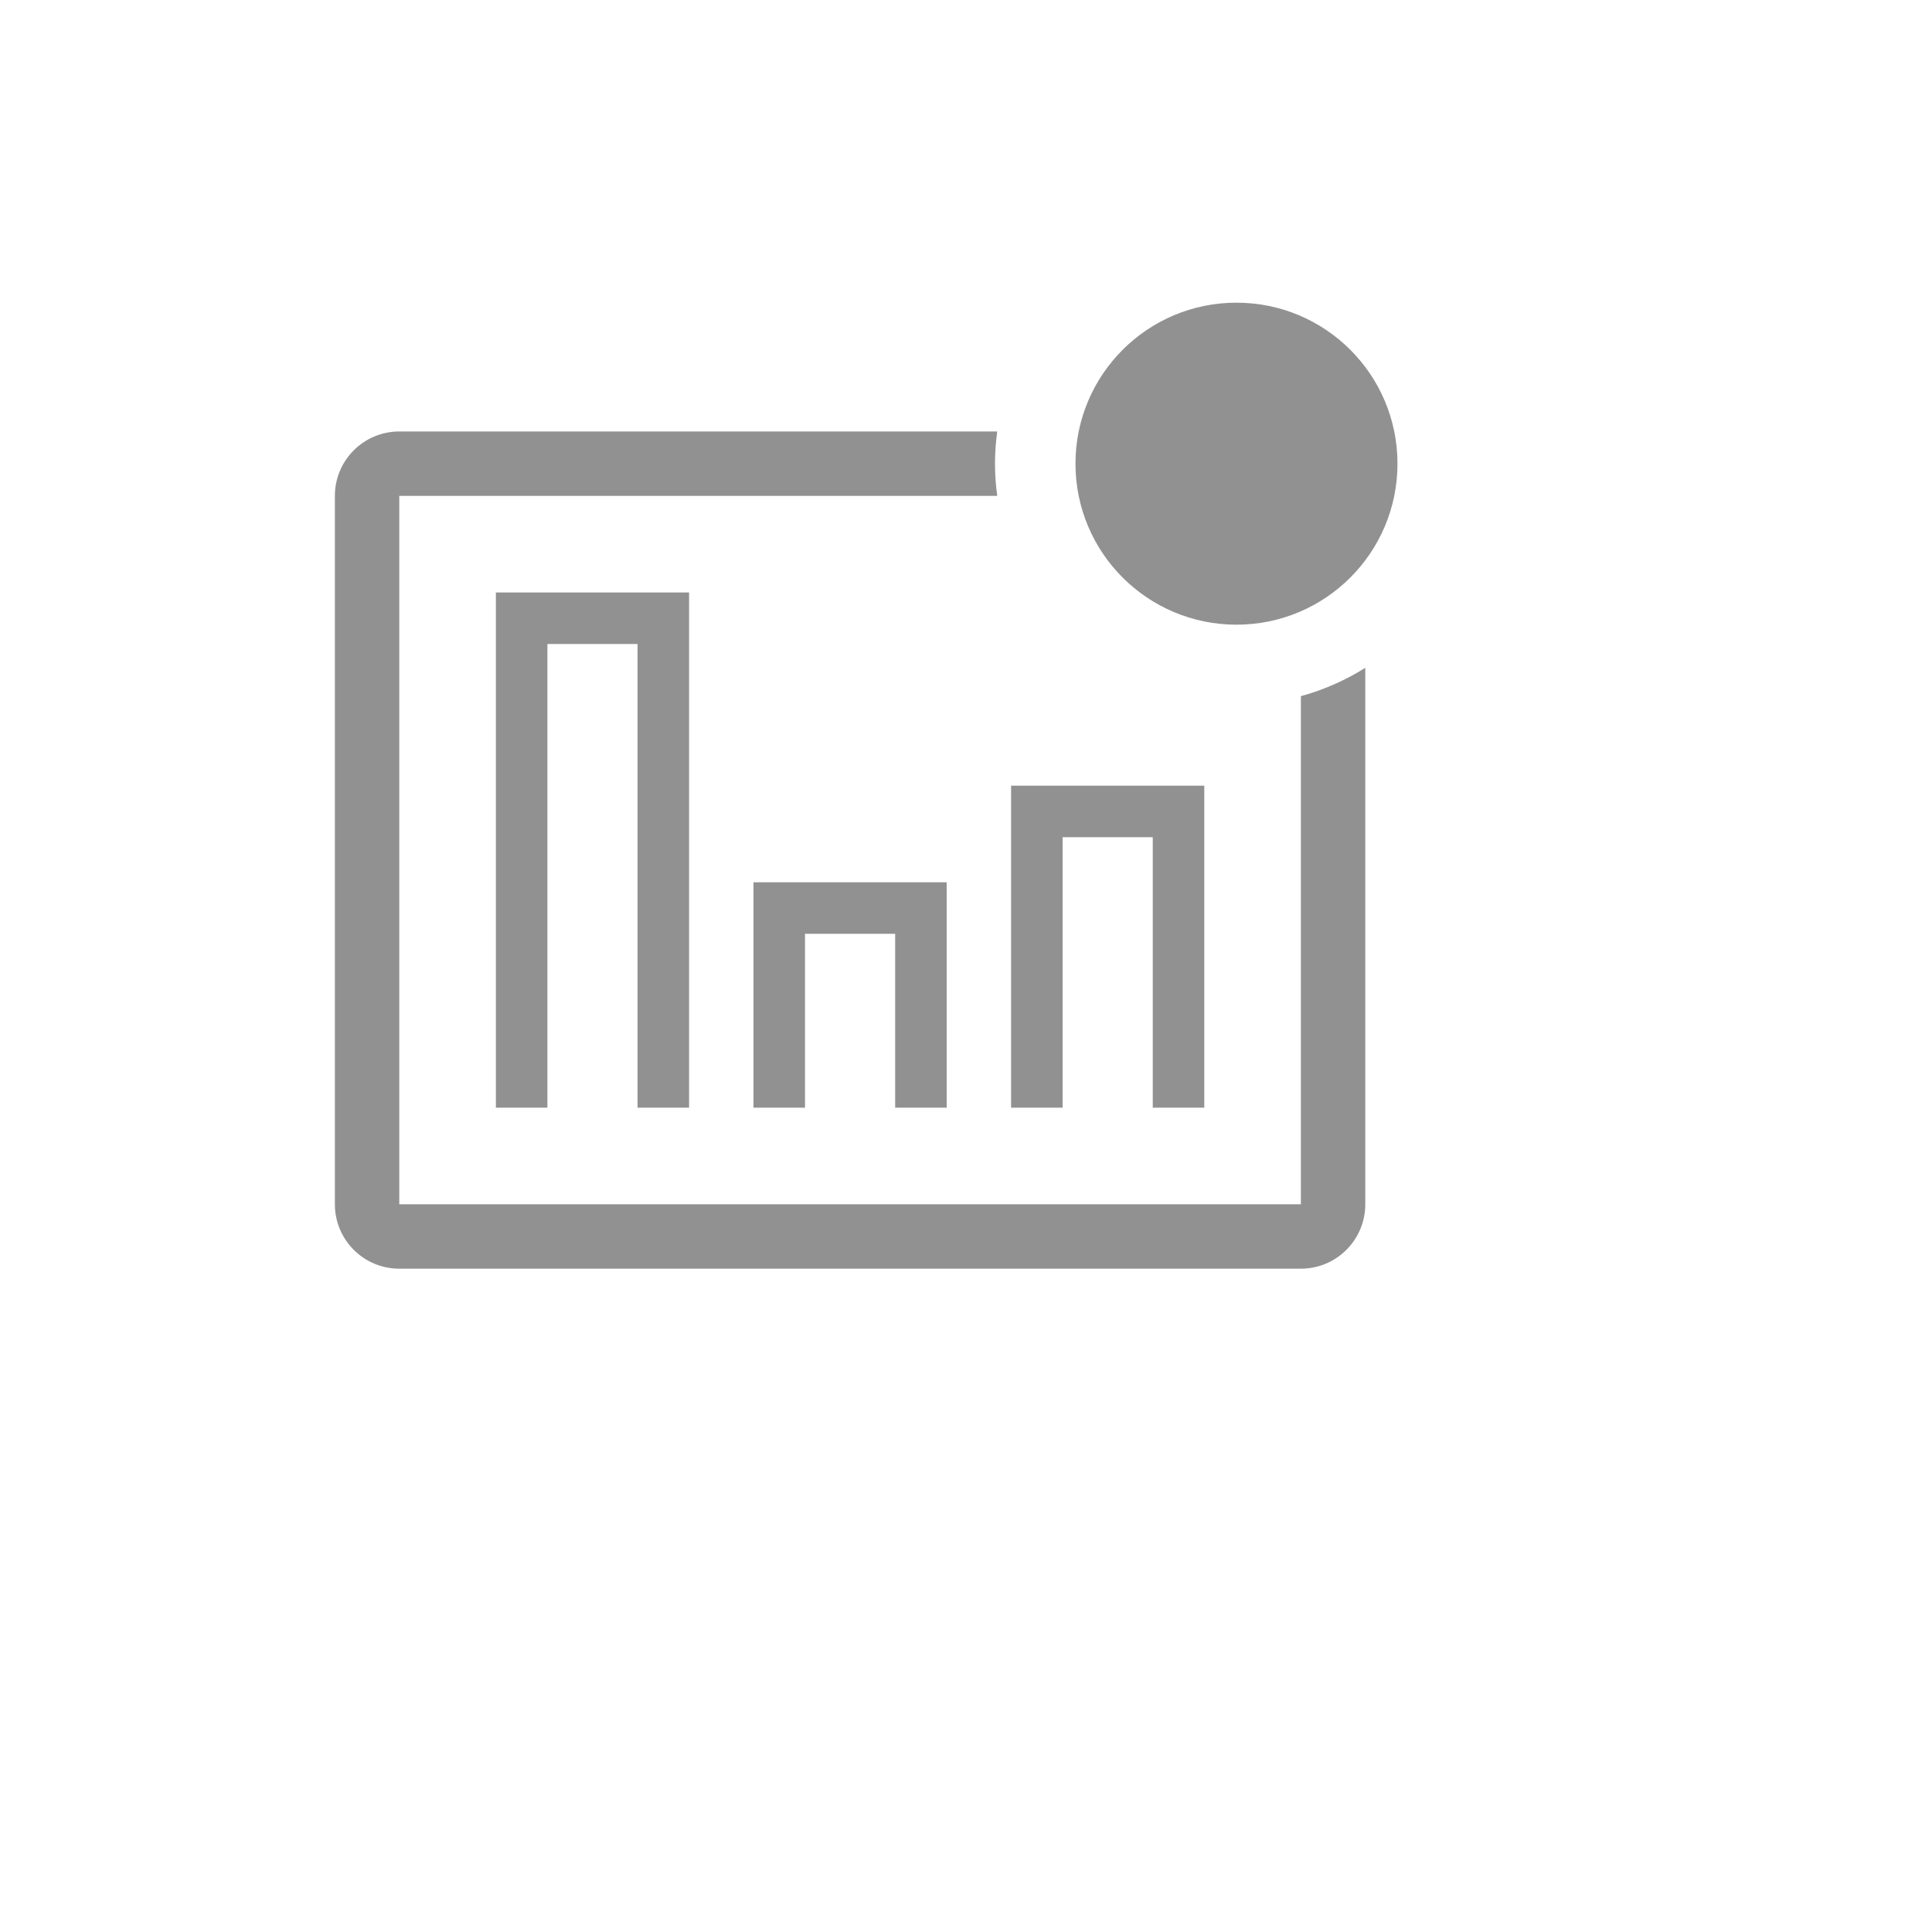
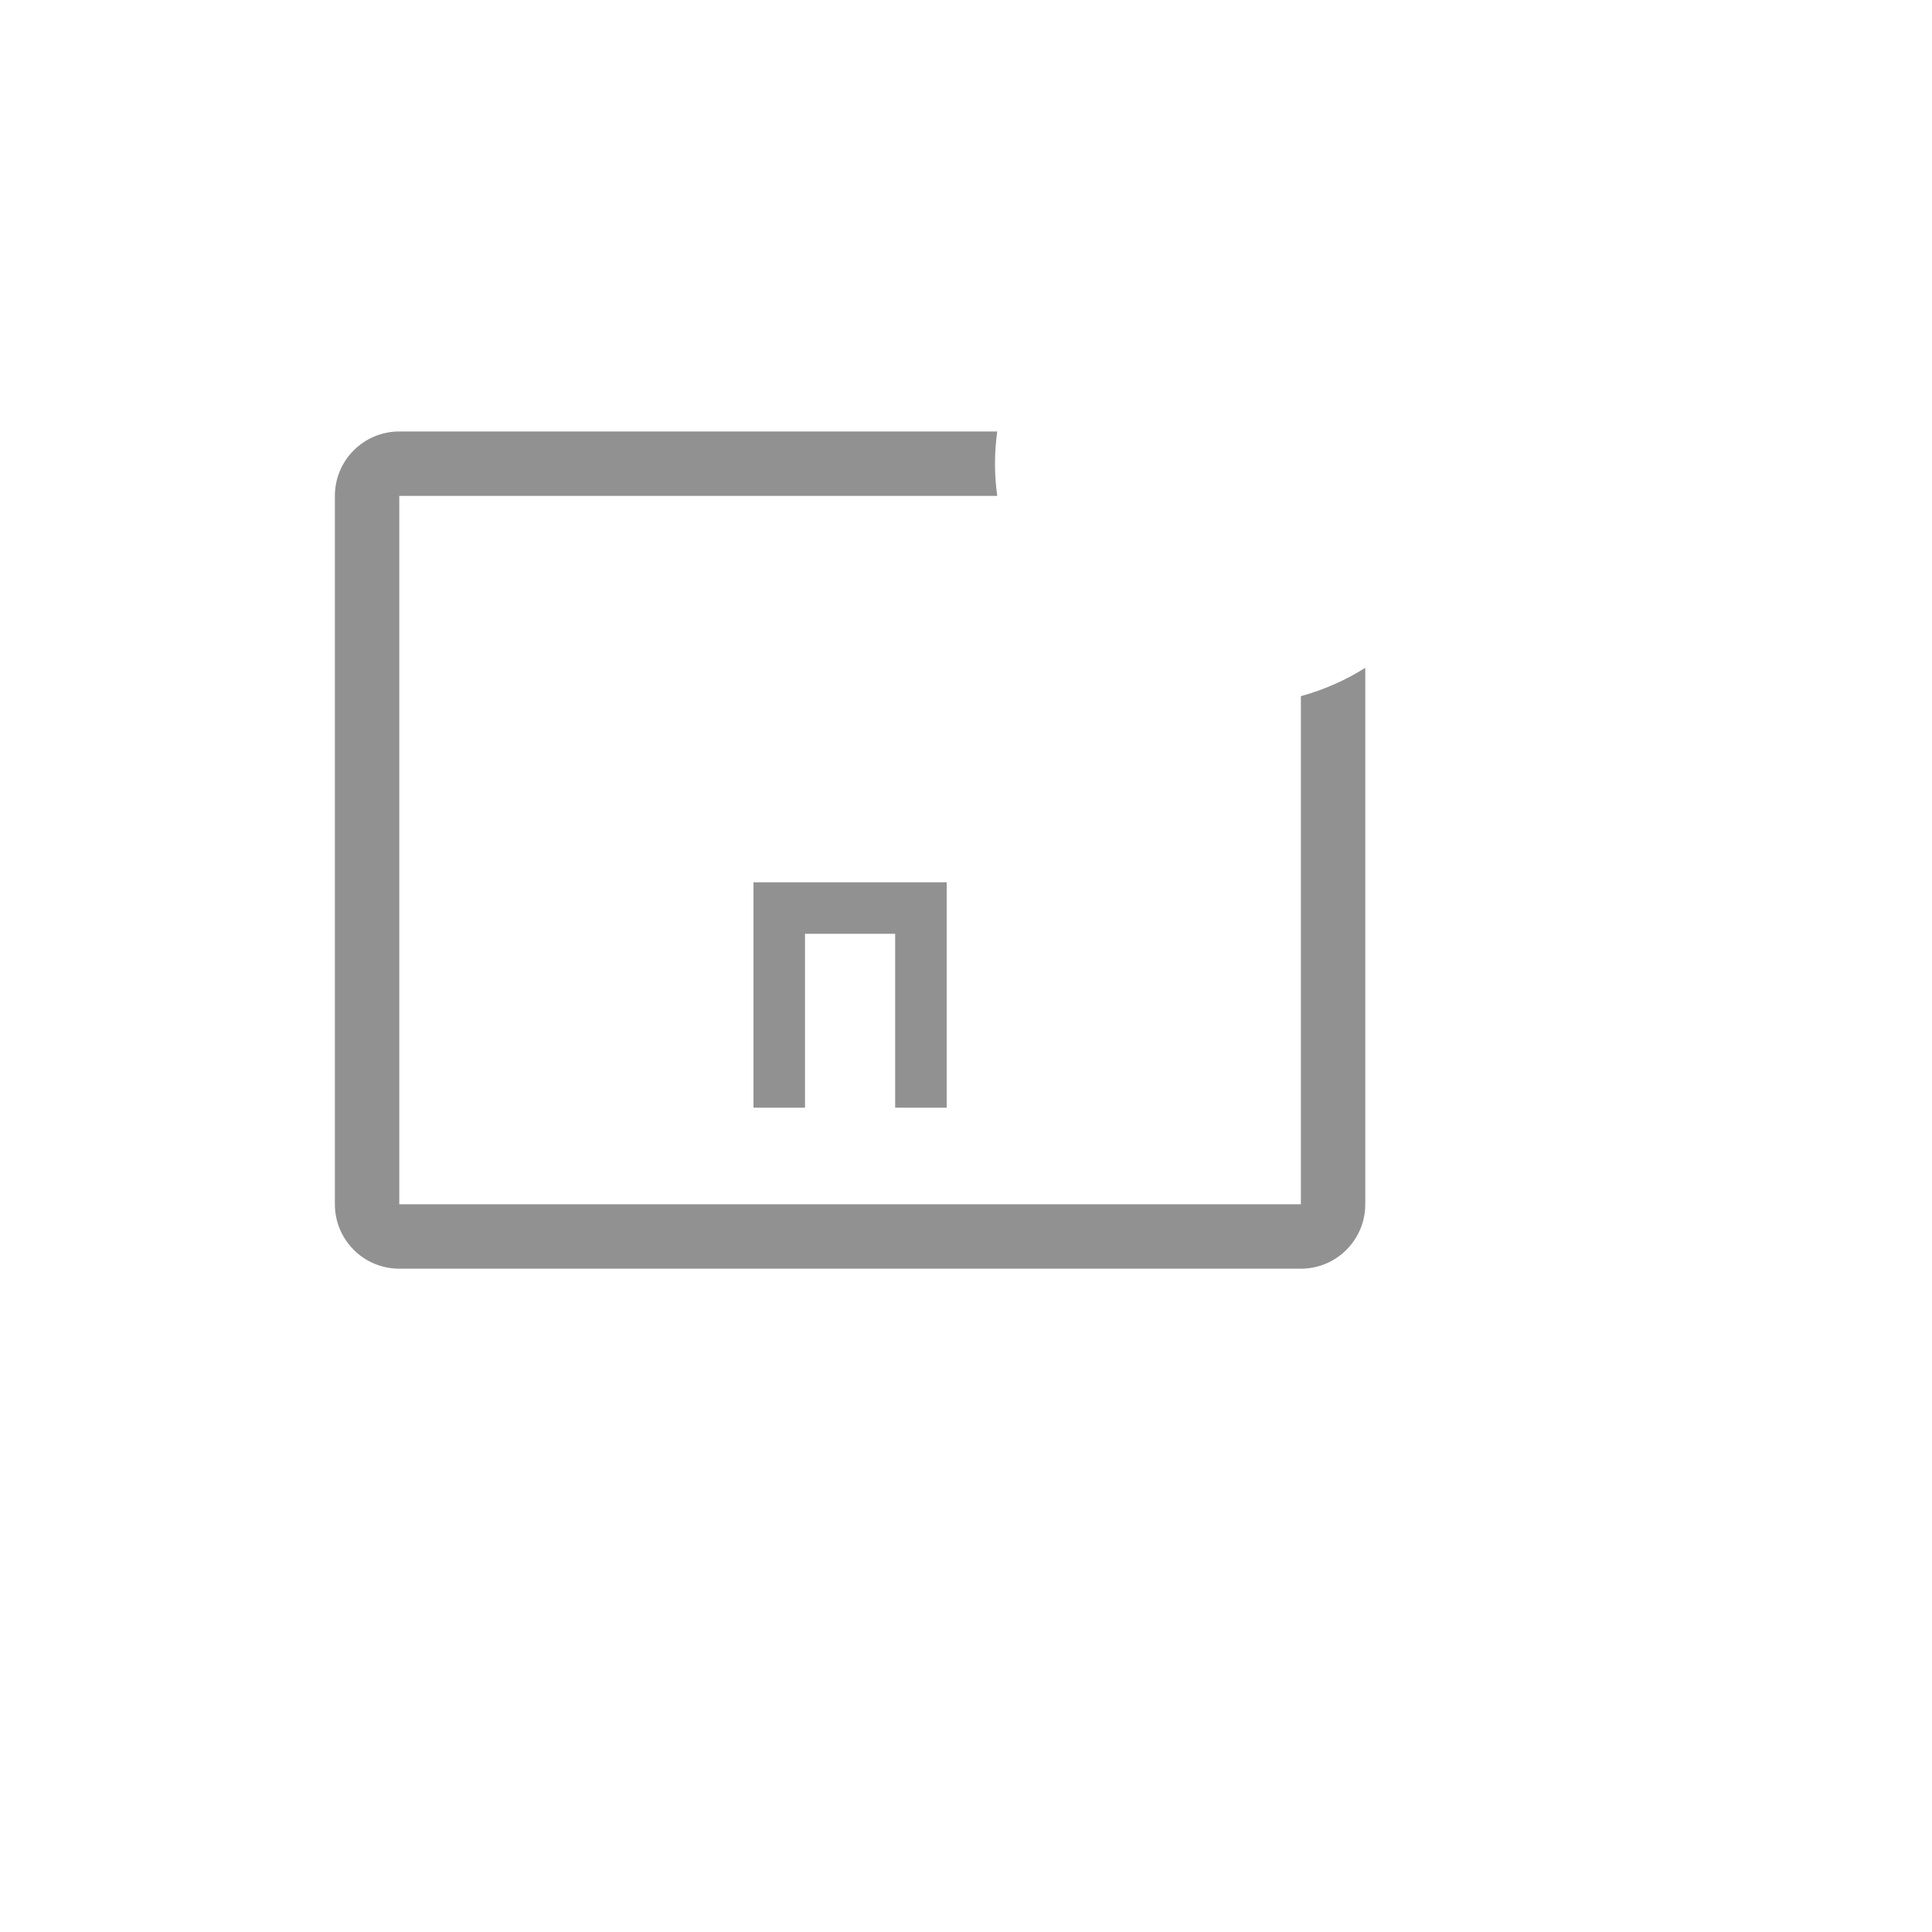
<svg xmlns="http://www.w3.org/2000/svg" version="1.1" width="100%" height="100%" id="svgWorkerArea" viewBox="-25 -25 625 625" style="background: white;">
  <defs id="defsdoc">
    <pattern id="patternBool" x="0" y="0" width="10" height="10" patternUnits="userSpaceOnUse" patternTransform="rotate(35)">
-       <circle cx="5" cy="5" r="4" style="stroke: none;fill: #ff000070;" />
-     </pattern>
+       </pattern>
  </defs>
  <g id="fileImp-171606028" class="cosito">
    <path id="pathImp-927119180" fill="#91919144" class="grouped" d="M395.833 200.208C395.833 200.208 395.833 364.583 395.833 364.583 395.833 364.583 104.167 364.583 104.167 364.583 104.167 364.583 104.167 135.417 104.167 135.417 104.167 135.417 297.604 135.417 297.604 135.417 297.125 131.958 296.885 128.479 296.875 125 296.885 121.51 297.125 118.031 297.604 114.583 297.604 114.583 104.167 114.583 104.167 114.583 92.656 114.583 83.333 123.906 83.333 135.417 83.333 135.417 83.333 364.583 83.333 364.583 83.333 376.083 92.656 385.417 104.167 385.417 104.167 385.417 395.833 385.417 395.833 385.417 407.344 385.417 416.667 376.083 416.667 364.583 416.667 364.583 416.667 191.042 416.667 191.042 410.208 195.104 403.188 198.188 395.833 200.208 395.833 200.208 395.833 200.208 395.833 200.208" />
-     <path id="pathImp-200309449" fill="#91919144" class="grouped" d="M135.417 166.667C135.417 166.667 197.917 166.667 197.917 166.667 197.917 166.667 197.917 333.333 197.917 333.333 197.917 333.333 181.25 333.333 181.25 333.333 181.25 333.333 181.25 183.333 181.25 183.333 181.25 183.333 152.083 183.333 152.083 183.333 152.083 183.333 152.083 333.333 152.083 333.333 152.083 333.333 135.417 333.333 135.417 333.333 135.417 333.333 135.417 166.667 135.417 166.667" />
    <path id="pathImp-992597356" fill="#91919144" class="grouped" d="M218.75 260.417C218.75 260.417 281.25 260.417 281.25 260.417 281.25 260.417 281.25 333.333 281.25 333.333 281.25 333.333 264.583 333.333 264.583 333.333 264.583 333.333 264.583 277.083 264.583 277.083 264.583 277.083 235.417 277.083 235.417 277.083 235.417 277.083 235.417 333.333 235.417 333.333 235.417 333.333 218.75 333.333 218.75 333.333 218.75 333.333 218.75 260.417 218.75 260.417" />
-     <path id="pathImp-561364681" fill="#91919144" class="grouped" d="M302.083 229.167C302.083 229.167 364.583 229.167 364.583 229.167 364.583 229.167 364.583 333.333 364.583 333.333 364.583 333.333 347.917 333.333 347.917 333.333 347.917 333.333 347.917 245.833 347.917 245.833 347.917 245.833 318.75 245.833 318.75 245.833 318.75 245.833 318.75 333.333 318.75 333.333 318.75 333.333 302.083 333.333 302.083 333.333 302.083 333.333 302.083 229.167 302.083 229.167" />
-     <path id="circleImp-19672209" fill="#91919144" class="grouped" d="M322.917 125C322.917 96.225 346.225 72.917 375 72.917 403.775 72.917 427.083 96.225 427.083 125 427.083 153.775 403.775 177.083 375 177.083 346.225 177.083 322.917 153.775 322.917 125 322.917 125 322.917 125 322.917 125" />
    <path id="rectImp-613946091" fill="#91919144" fill-opacity="0" class="grouped" d="M62.5 62.5C62.5 62.5 437.5 62.5 437.5 62.5 437.5 62.5 437.5 437.5 437.5 437.5 437.5 437.5 62.5 437.5 62.5 437.5 62.5 437.5 62.5 62.5 62.5 62.5 62.5 62.5 62.5 62.5 62.5 62.5" />
  </g>
</svg>